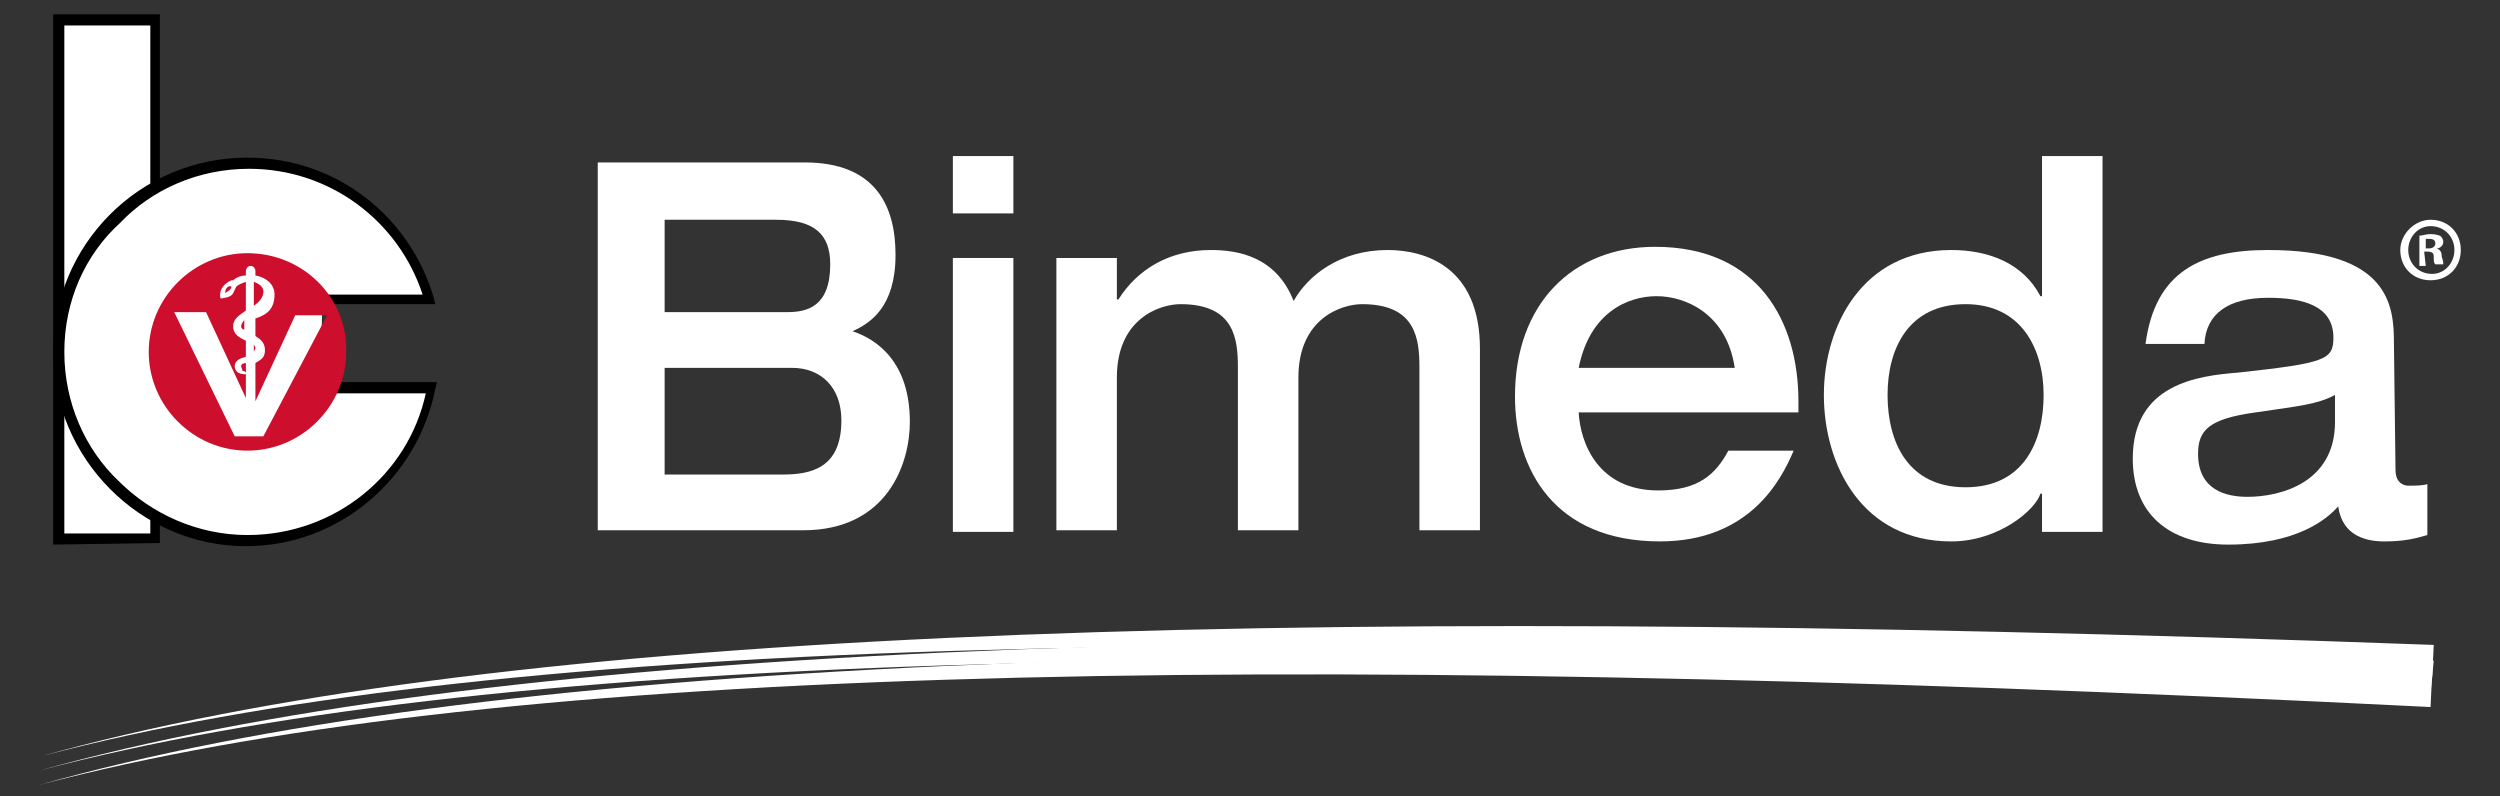
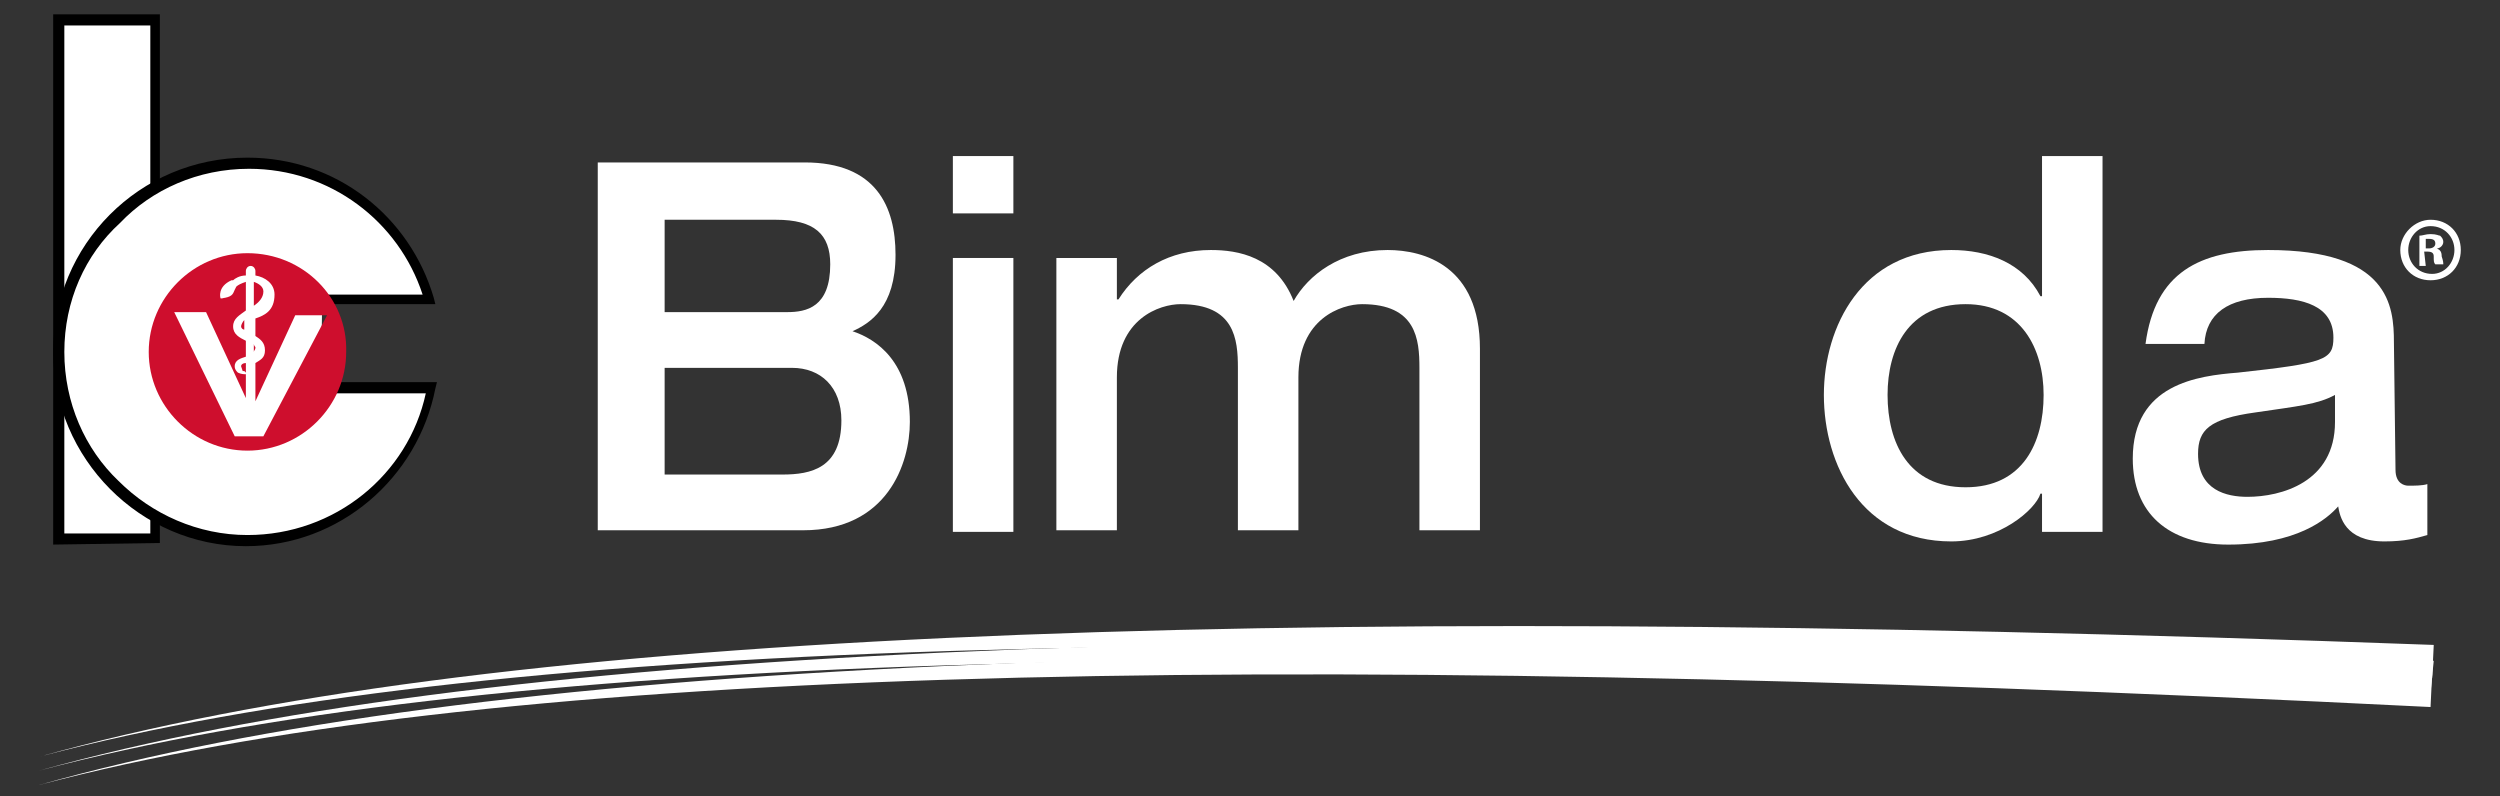
<svg xmlns="http://www.w3.org/2000/svg" width="157" height="50" viewBox="0 0 157 50" fill="none">
  <rect x="0" y="0" width="157" height="50" fill="#333333" stroke="none" />
  <path d="M9.738 1.301H3.738V33.901H9.738V1.301Z" fill="white" />
  <path d="M3.34 34.2V0.9H10.04V33.8V34.1L3.34 34.2ZM4.04 33.5H9.44V1.6H4.04V33.5Z" fill="black" />
  <path d="M20.238 18.801H26.938C25.538 13.901 20.938 10.201 15.538 10.201C9.038 10.301 3.738 15.601 3.738 22.101C3.738 28.601 9.038 34.001 15.538 34.001C21.338 34.001 26.138 29.901 27.138 24.401H20.138" fill="white" />
  <path d="M3.34 22.1C3.34 15.4 8.74 9.9 15.54 9.9C21.14 9.9 25.74 13.6 27.24 18.7L27.34 19.1H20.24V18.5H26.54C25.04 13.9 20.74 10.6 15.64 10.6C12.44 10.6 9.54 11.9 7.54 14C5.34 16 4.04 18.9 4.04 22.1C4.04 25.3 5.34 28.2 7.44 30.2C9.54 32.3 12.44 33.6 15.54 33.6C21.04 33.6 25.64 29.8 26.74 24.7H20.14V24H27.44L27.34 24.4C26.24 30 21.34 34.3 15.44 34.3C8.84 34.3 3.34 28.8 3.34 22.1Z" fill="black" />
  <path d="M15.141 23.001L15.241 23.301H15.341L15.441 23.401C15.441 23.201 15.441 23.001 15.441 22.801C15.241 22.801 15.141 22.901 15.141 23.001Z" fill="#CE0E2D" />
  <path d="M152.738 42.301C76.338 39.501 30.038 41.501 2.438 49.301C30.137 42.001 76.438 40.601 152.638 44.401L152.738 42.301Z" fill="white" />
  <path d="M152.838 41.499C76.438 38.599 30.137 40.699 2.438 48.399C30.137 41.099 76.438 39.699 152.638 43.499L152.838 41.499Z" fill="white" />
  <path d="M152.839 40.501C76.539 37.701 30.139 39.801 2.539 47.501C30.239 40.201 76.539 38.801 152.739 42.601L152.839 40.501Z" fill="white" />
  <path d="M15.141 20.5C15.141 20.6 15.241 20.7 15.341 20.7C15.341 20.5 15.341 20.3 15.341 20.1C15.241 20.2 15.141 20.4 15.141 20.5Z" fill="#CE0E2D" />
-   <path d="M14.141 18.401C14.141 18.401 14.541 18.201 14.541 18.001C14.341 17.901 14.141 18.101 14.141 18.401Z" fill="#CE0E2D" />
  <path d="M15.941 21.6C15.941 21.8 15.941 21.9 15.941 22.1C15.941 22 16.041 22 16.041 21.8C16.041 21.8 15.941 21.7 15.941 21.6Z" fill="#CE0E2D" />
  <path d="M16.541 18.301C16.541 18.001 16.241 17.801 15.941 17.701C15.941 18.101 15.941 18.601 15.941 19.201C16.241 19.001 16.541 18.701 16.541 18.301Z" fill="#CE0E2D" />
  <path d="M15.54 15.9C12.14 15.9 9.34 18.7 9.34 22.1C9.34 25.5 12.14 28.3 15.54 28.3C18.94 28.3 21.74 25.5 21.74 22.1C21.84 18.7 19.04 15.9 15.54 15.9ZM16.54 27.4H14.74L10.94 19.6H12.94L15.44 25C15.44 24.7 15.44 24.2 15.44 23.5H15.34C15.34 23.5 15.14 23.5 14.94 23.4C14.84 23.3 14.74 23.2 14.74 23C14.74 22.6 15.14 22.5 15.44 22.4C15.44 22.1 15.44 21.8 15.44 21.4C15.04 21.2 14.64 21 14.64 20.5C14.64 20 15.04 19.8 15.44 19.5C15.44 18.8 15.44 18.2 15.44 17.7C15.14 17.8 14.94 17.9 14.84 18L14.74 18.2C14.64 18.4 14.64 18.6 14.14 18.7C14.04 18.7 13.84 18.8 13.84 18.7C13.84 18.7 13.64 18 14.54 17.6H14.64C14.74 17.5 15.04 17.3 15.44 17.3C15.44 17.1 15.44 17 15.44 17C15.44 16.9 15.54 16.7 15.74 16.7C15.94 16.7 16.04 16.9 16.04 17C16.04 17 16.04 17.1 16.04 17.3C16.64 17.4 17.24 17.8 17.24 18.5C17.24 19.5 16.64 19.8 16.04 20C16.04 20.4 16.04 20.7 16.04 21.1C16.34 21.3 16.64 21.5 16.64 22C16.64 22.5 16.34 22.6 16.04 22.8C16.04 23.9 16.04 24.9 16.04 25.2L18.54 19.8H20.54L16.54 27.4Z" fill="#CE0E2D" />
  <path d="M37.539 10.201H50.539C55.039 10.201 56.239 13.001 56.239 16.001C56.239 19.301 54.639 20.301 53.539 20.801C55.039 21.301 57.139 22.701 57.139 26.501C57.139 29.101 55.739 33.301 50.439 33.301H37.539V10.201ZM41.739 19.601H49.439C50.639 19.601 52.139 19.301 52.139 16.601C52.139 14.701 51.139 13.801 48.739 13.801H41.739V19.601ZM41.739 29.801H49.139C50.939 29.801 52.839 29.401 52.839 26.401C52.839 24.301 51.539 23.101 49.739 23.101H41.739V29.801Z" fill="white" />
  <path d="M59.84 16.201H63.64V33.401H59.84V16.201ZM59.84 9.801H63.64V13.401H59.84V9.801Z" fill="white" />
  <path d="M77.74 23.101C77.74 21.301 77.54 19.101 74.14 19.101C72.84 19.101 70.14 20.001 70.14 23.701V33.301H66.34V16.201H70.14V18.801H70.24C71.44 16.901 73.44 15.701 76.04 15.701C77.74 15.701 80.14 16.101 81.24 18.901C82.14 17.301 84.14 15.701 87.14 15.701C89.44 15.701 92.94 16.701 92.94 21.901V33.301H89.14V23.101C89.14 21.301 88.94 19.101 85.54 19.101C84.24 19.101 81.54 20.001 81.54 23.701V33.301H77.74C77.74 33.401 77.74 23.101 77.74 23.101Z" fill="white" />
-   <path d="M99.141 25.9C99.241 27.8 100.341 30.8 104.141 30.8C106.641 30.8 107.741 29.8 108.541 28.3H112.641C111.841 30.2 109.841 34 104.241 34C97.641 34 95.141 29.5 95.141 24.9C95.141 19.1 98.741 15.5 103.941 15.5C110.441 15.5 112.941 20.2 112.941 25.2V25.9H99.141ZM108.941 23.1C108.441 19.7 105.841 18.6 104.041 18.6C102.241 18.6 99.841 19.6 99.141 23.1H108.941Z" fill="white" />
  <path d="M132.039 33.401H128.239V31.001H128.139C127.839 32.001 125.539 34.001 122.539 34.001C116.939 34.001 114.539 29.201 114.539 24.801C114.539 20.501 116.939 15.701 122.539 15.701C124.839 15.701 127.039 16.501 128.139 18.601H128.239V9.801H132.039V33.401ZM123.439 30.601C127.039 30.601 128.339 27.801 128.339 24.801C128.339 21.901 126.939 19.101 123.439 19.101C119.839 19.101 118.539 21.901 118.539 24.801C118.539 27.801 119.839 30.601 123.439 30.601Z" fill="white" />
-   <path d="M150.438 29.501C150.438 30.401 151.038 30.501 151.238 30.501C151.638 30.501 152.138 30.501 152.438 30.401V33.601C151.737 33.801 151.038 34.001 149.738 34.001C147.238 34.001 146.938 32.401 146.838 31.801C146.138 32.601 144.238 34.201 139.938 34.201C136.138 34.201 133.938 32.201 133.938 28.801C133.938 24.101 138.038 23.601 140.538 23.401C146.038 22.801 146.538 22.601 146.538 21.201C146.538 19.201 144.637 18.701 142.438 18.701C139.938 18.701 138.537 19.701 138.438 21.601H134.738C135.338 17.101 138.137 15.701 142.438 15.701C150.038 15.701 150.338 19.201 150.338 21.501L150.438 29.501ZM146.638 24.801C145.538 25.401 144.338 25.501 141.638 25.901C138.738 26.301 138.038 27.001 138.038 28.501C138.038 30.801 139.838 31.201 141.138 31.201C143.238 31.201 146.638 30.301 146.638 26.501V24.801Z" fill="white" />
+   <path d="M150.438 29.501C150.438 30.401 151.038 30.501 151.238 30.501C151.638 30.501 152.138 30.501 152.438 30.401V33.601C151.737 33.801 151.038 34.001 149.738 34.001C147.238 34.001 146.938 32.401 146.838 31.801C146.138 32.601 144.238 34.201 139.938 34.201C136.138 34.201 133.938 32.201 133.938 28.801C133.938 24.101 138.038 23.601 140.538 23.401C146.038 22.801 146.538 22.601 146.538 21.201C146.538 19.201 144.637 18.701 142.438 18.701C139.938 18.701 138.537 19.701 138.438 21.601H134.738C135.338 17.101 138.137 15.701 142.438 15.701C150.038 15.701 150.338 19.201 150.338 21.501L150.438 29.501M146.638 24.801C145.538 25.401 144.338 25.501 141.638 25.901C138.738 26.301 138.038 27.001 138.038 28.501C138.038 30.801 139.838 31.201 141.138 31.201C143.238 31.201 146.638 30.301 146.638 26.501V24.801Z" fill="white" />
  <path d="M152.638 13.801C153.738 13.801 154.538 14.601 154.538 15.701C154.538 16.801 153.738 17.601 152.638 17.601C151.538 17.601 150.738 16.801 150.738 15.701C150.738 14.701 151.638 13.801 152.638 13.801ZM152.638 14.201C151.838 14.201 151.238 14.901 151.238 15.701C151.238 16.501 151.838 17.201 152.738 17.201C153.538 17.201 154.138 16.501 154.138 15.701C154.138 14.901 153.538 14.201 152.638 14.201ZM152.338 16.701H151.938V14.801C152.138 14.801 152.338 14.701 152.638 14.701C153.038 14.701 153.138 14.801 153.238 14.801C153.338 14.901 153.438 15.001 153.438 15.201C153.438 15.401 153.238 15.601 153.038 15.601C153.238 15.701 153.338 15.801 153.338 16.101C153.438 16.401 153.438 16.501 153.438 16.601H152.938C152.838 16.501 152.838 16.401 152.838 16.101C152.838 15.901 152.738 15.801 152.438 15.801H152.238L152.338 16.701ZM152.338 15.601H152.538C152.738 15.601 152.938 15.501 152.938 15.301C152.938 15.101 152.838 15.001 152.538 15.001C152.438 15.001 152.338 15.001 152.338 15.001V15.601Z" fill="white" />
</svg>